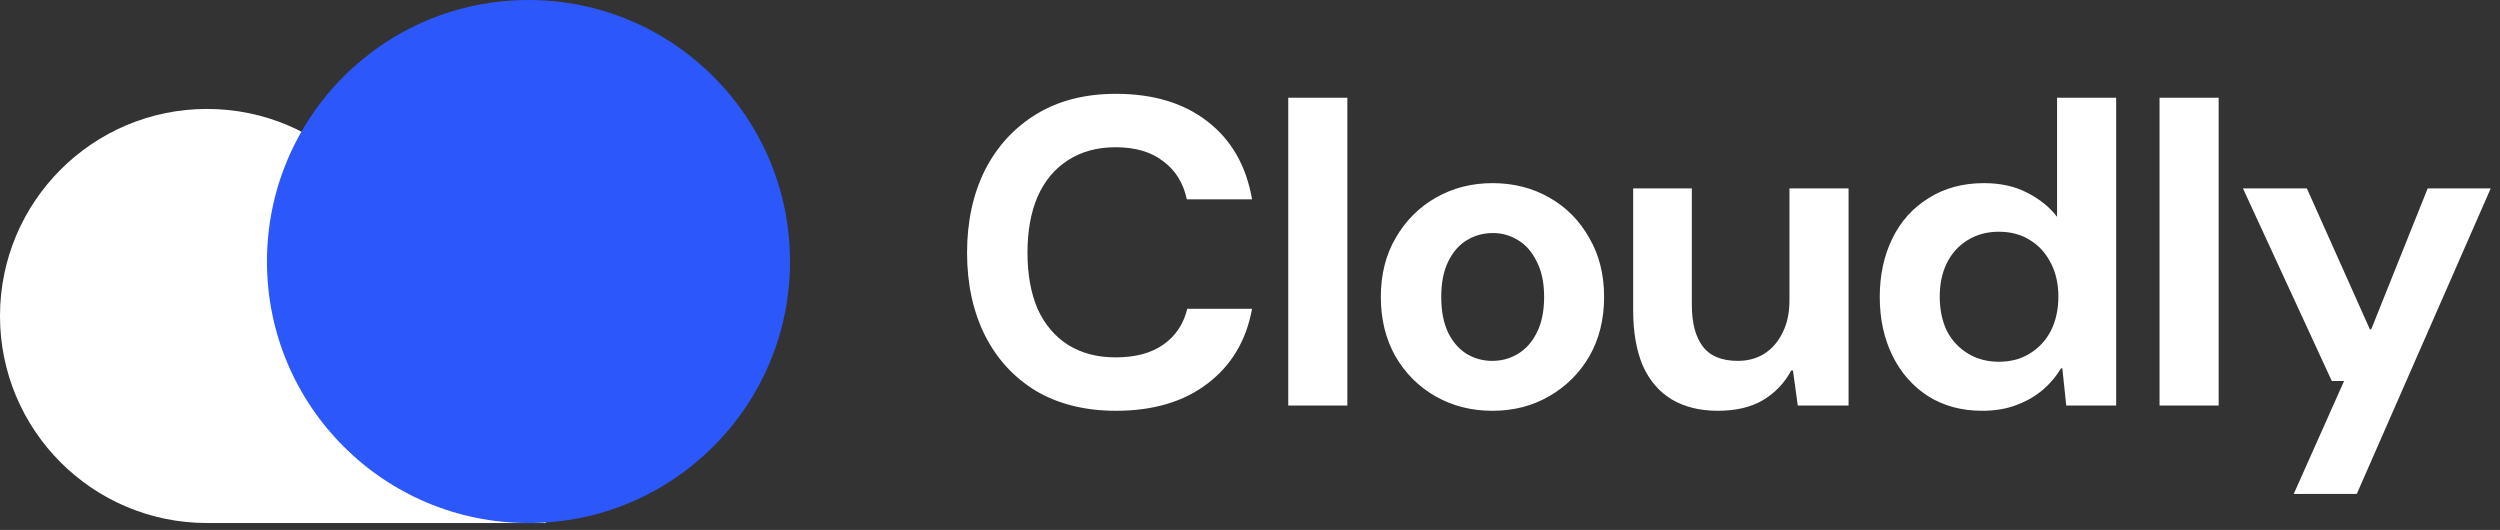
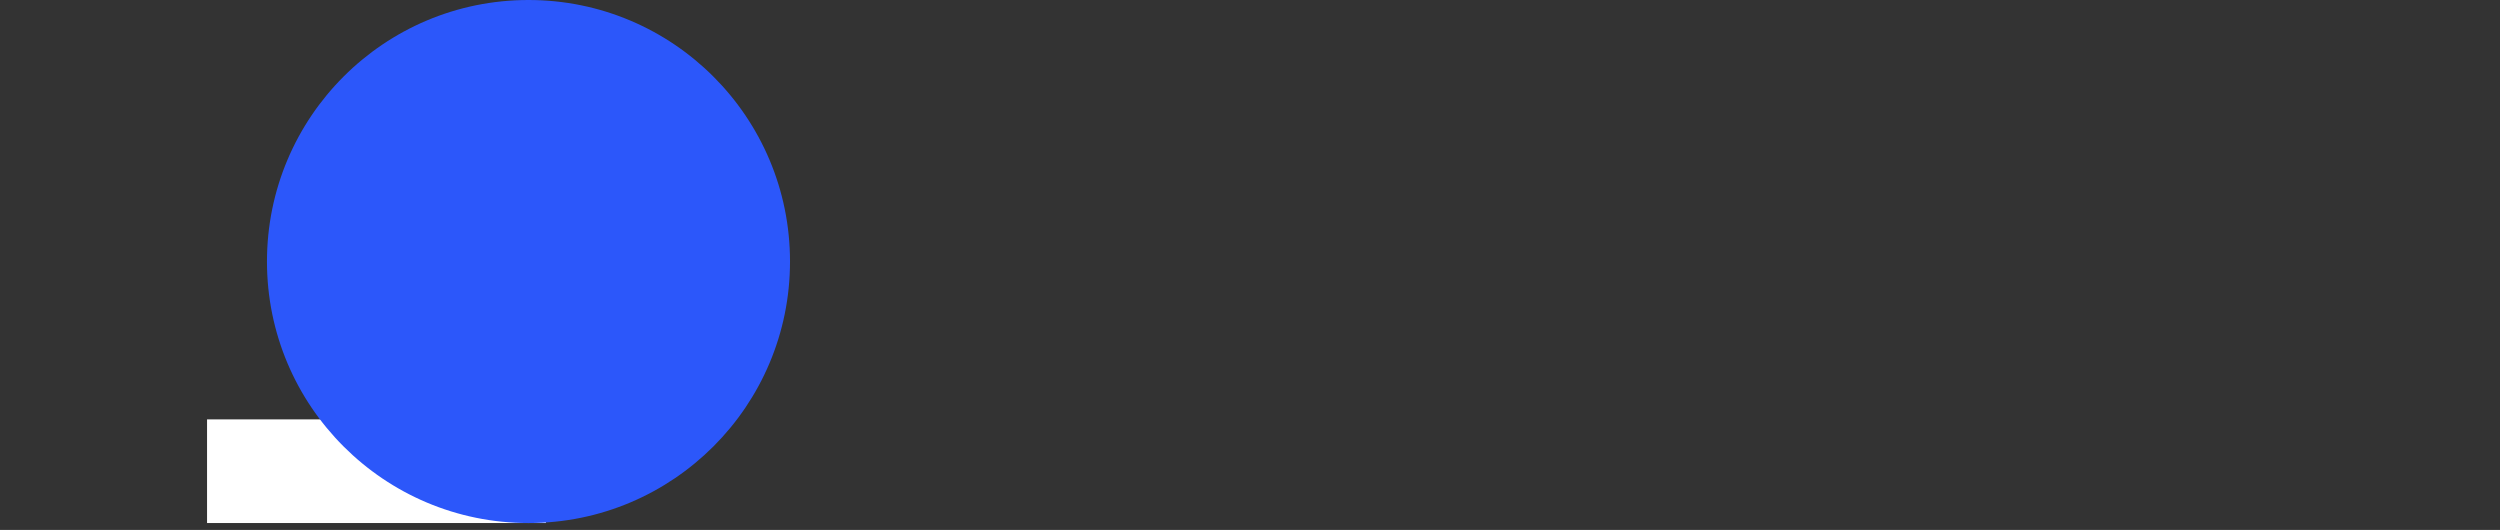
<svg xmlns="http://www.w3.org/2000/svg" width="217" height="46" viewBox="0 0 217 46" fill="none">
  <rect x="0" y="0" width="217" height="46" fill="#333333" stroke="none" />
  <rect x="17.972" y="36.403" width="29.412" height="8.996" fill="white" />
-   <circle cx="17.971" cy="27.427" r="17.971" fill="white" />
  <circle cx="45.873" cy="22.7" r="22.7" fill="#2C57FA" />
-   <path d="M96.861 35.656C94.201 35.656 91.896 35.086 89.945 33.946C88.02 32.78 86.538 31.172 85.499 29.12C84.461 27.042 83.941 24.648 83.941 21.938C83.941 19.227 84.461 16.833 85.499 14.756C86.563 12.678 88.058 11.057 89.983 9.892C91.909 8.726 94.201 8.144 96.861 8.144C100.104 8.144 102.751 8.942 104.803 10.538C106.881 12.134 108.173 14.388 108.679 17.302H103.017C102.713 15.883 102.029 14.781 100.965 13.996C99.927 13.185 98.546 12.78 96.823 12.78C95.227 12.78 93.847 13.16 92.681 13.92C91.541 14.654 90.667 15.706 90.059 17.074C89.477 18.442 89.185 20.063 89.185 21.938C89.185 23.812 89.477 25.434 90.059 26.802C90.667 28.144 91.541 29.183 92.681 29.918C93.847 30.652 95.227 31.02 96.823 31.02C98.546 31.02 99.927 30.652 100.965 29.918C102.029 29.183 102.726 28.144 103.055 26.802H108.679C108.173 29.563 106.881 31.729 104.803 33.3C102.751 34.87 100.104 35.656 96.861 35.656ZM111.82 35.2V8.486H116.95V35.2H111.82ZM129.546 35.656C127.722 35.656 126.075 35.238 124.606 34.402C123.137 33.566 121.971 32.4 121.11 30.906C120.274 29.411 119.856 27.701 119.856 25.776C119.856 23.825 120.287 22.115 121.148 20.646C122.009 19.151 123.175 17.986 124.644 17.15C126.113 16.314 127.747 15.896 129.546 15.896C131.37 15.896 133.017 16.314 134.486 17.15C135.955 17.986 137.108 19.151 137.944 20.646C138.805 22.115 139.236 23.825 139.236 25.776C139.236 27.726 138.805 29.449 137.944 30.944C137.083 32.413 135.917 33.566 134.448 34.402C133.004 35.238 131.37 35.656 129.546 35.656ZM129.508 31.324C130.344 31.324 131.091 31.121 131.75 30.716C132.434 30.31 132.979 29.702 133.384 28.892C133.815 28.056 134.03 27.017 134.03 25.776C134.03 24.534 133.815 23.508 133.384 22.698C132.979 21.862 132.434 21.241 131.75 20.836C131.091 20.43 130.369 20.228 129.584 20.228C128.773 20.228 128.026 20.43 127.342 20.836C126.658 21.241 126.113 21.862 125.708 22.698C125.303 23.508 125.1 24.534 125.1 25.776C125.1 27.017 125.303 28.056 125.708 28.892C126.113 29.702 126.645 30.31 127.304 30.716C127.988 31.121 128.723 31.324 129.508 31.324ZM149.093 35.656C147.548 35.656 146.218 35.326 145.103 34.668C144.014 34.009 143.178 33.034 142.595 31.742C142.038 30.424 141.759 28.816 141.759 26.916V16.352H146.851V26.46C146.851 28.03 147.168 29.234 147.801 30.07C148.435 30.906 149.448 31.324 150.841 31.324C151.703 31.324 152.463 31.121 153.121 30.716C153.805 30.285 154.337 29.677 154.717 28.892C155.123 28.106 155.325 27.169 155.325 26.08V16.352H160.455V35.2H156.047L155.629 32.16H155.477C154.895 33.249 154.071 34.11 153.007 34.744C151.969 35.352 150.664 35.656 149.093 35.656ZM172.055 35.656C170.281 35.656 168.723 35.238 167.381 34.402C166.038 33.54 164.999 32.362 164.265 30.868C163.53 29.373 163.163 27.676 163.163 25.776C163.163 23.876 163.53 22.178 164.265 20.684C164.999 19.189 166.051 18.024 167.419 17.188C168.787 16.326 170.383 15.896 172.207 15.896C173.651 15.896 174.905 16.174 175.969 16.732C177.058 17.289 177.919 17.986 178.553 18.822V8.486H183.683V35.2H179.351L179.009 31.97H178.895C178.439 32.73 177.869 33.388 177.185 33.946C176.526 34.478 175.766 34.896 174.905 35.2C174.069 35.504 173.119 35.656 172.055 35.656ZM173.499 31.4C174.537 31.4 175.437 31.159 176.197 30.678C176.982 30.196 177.59 29.538 178.021 28.702C178.451 27.84 178.667 26.852 178.667 25.738C178.667 24.648 178.451 23.686 178.021 22.85C177.59 21.988 176.982 21.317 176.197 20.836C175.437 20.354 174.537 20.114 173.499 20.114C172.485 20.114 171.586 20.354 170.801 20.836C170.015 21.317 169.407 21.988 168.977 22.85C168.571 23.686 168.369 24.648 168.369 25.738C168.369 26.852 168.571 27.84 168.977 28.702C169.407 29.538 170.015 30.196 170.801 30.678C171.586 31.159 172.485 31.4 173.499 31.4ZM187.449 35.2V8.486H192.579V35.2H187.449ZM199.095 42.876L203.465 33.072H202.401L194.687 16.352H200.235L205.707 28.588H205.821L210.723 16.352H216.195L204.567 42.876H199.095Z" fill="white" />
</svg>